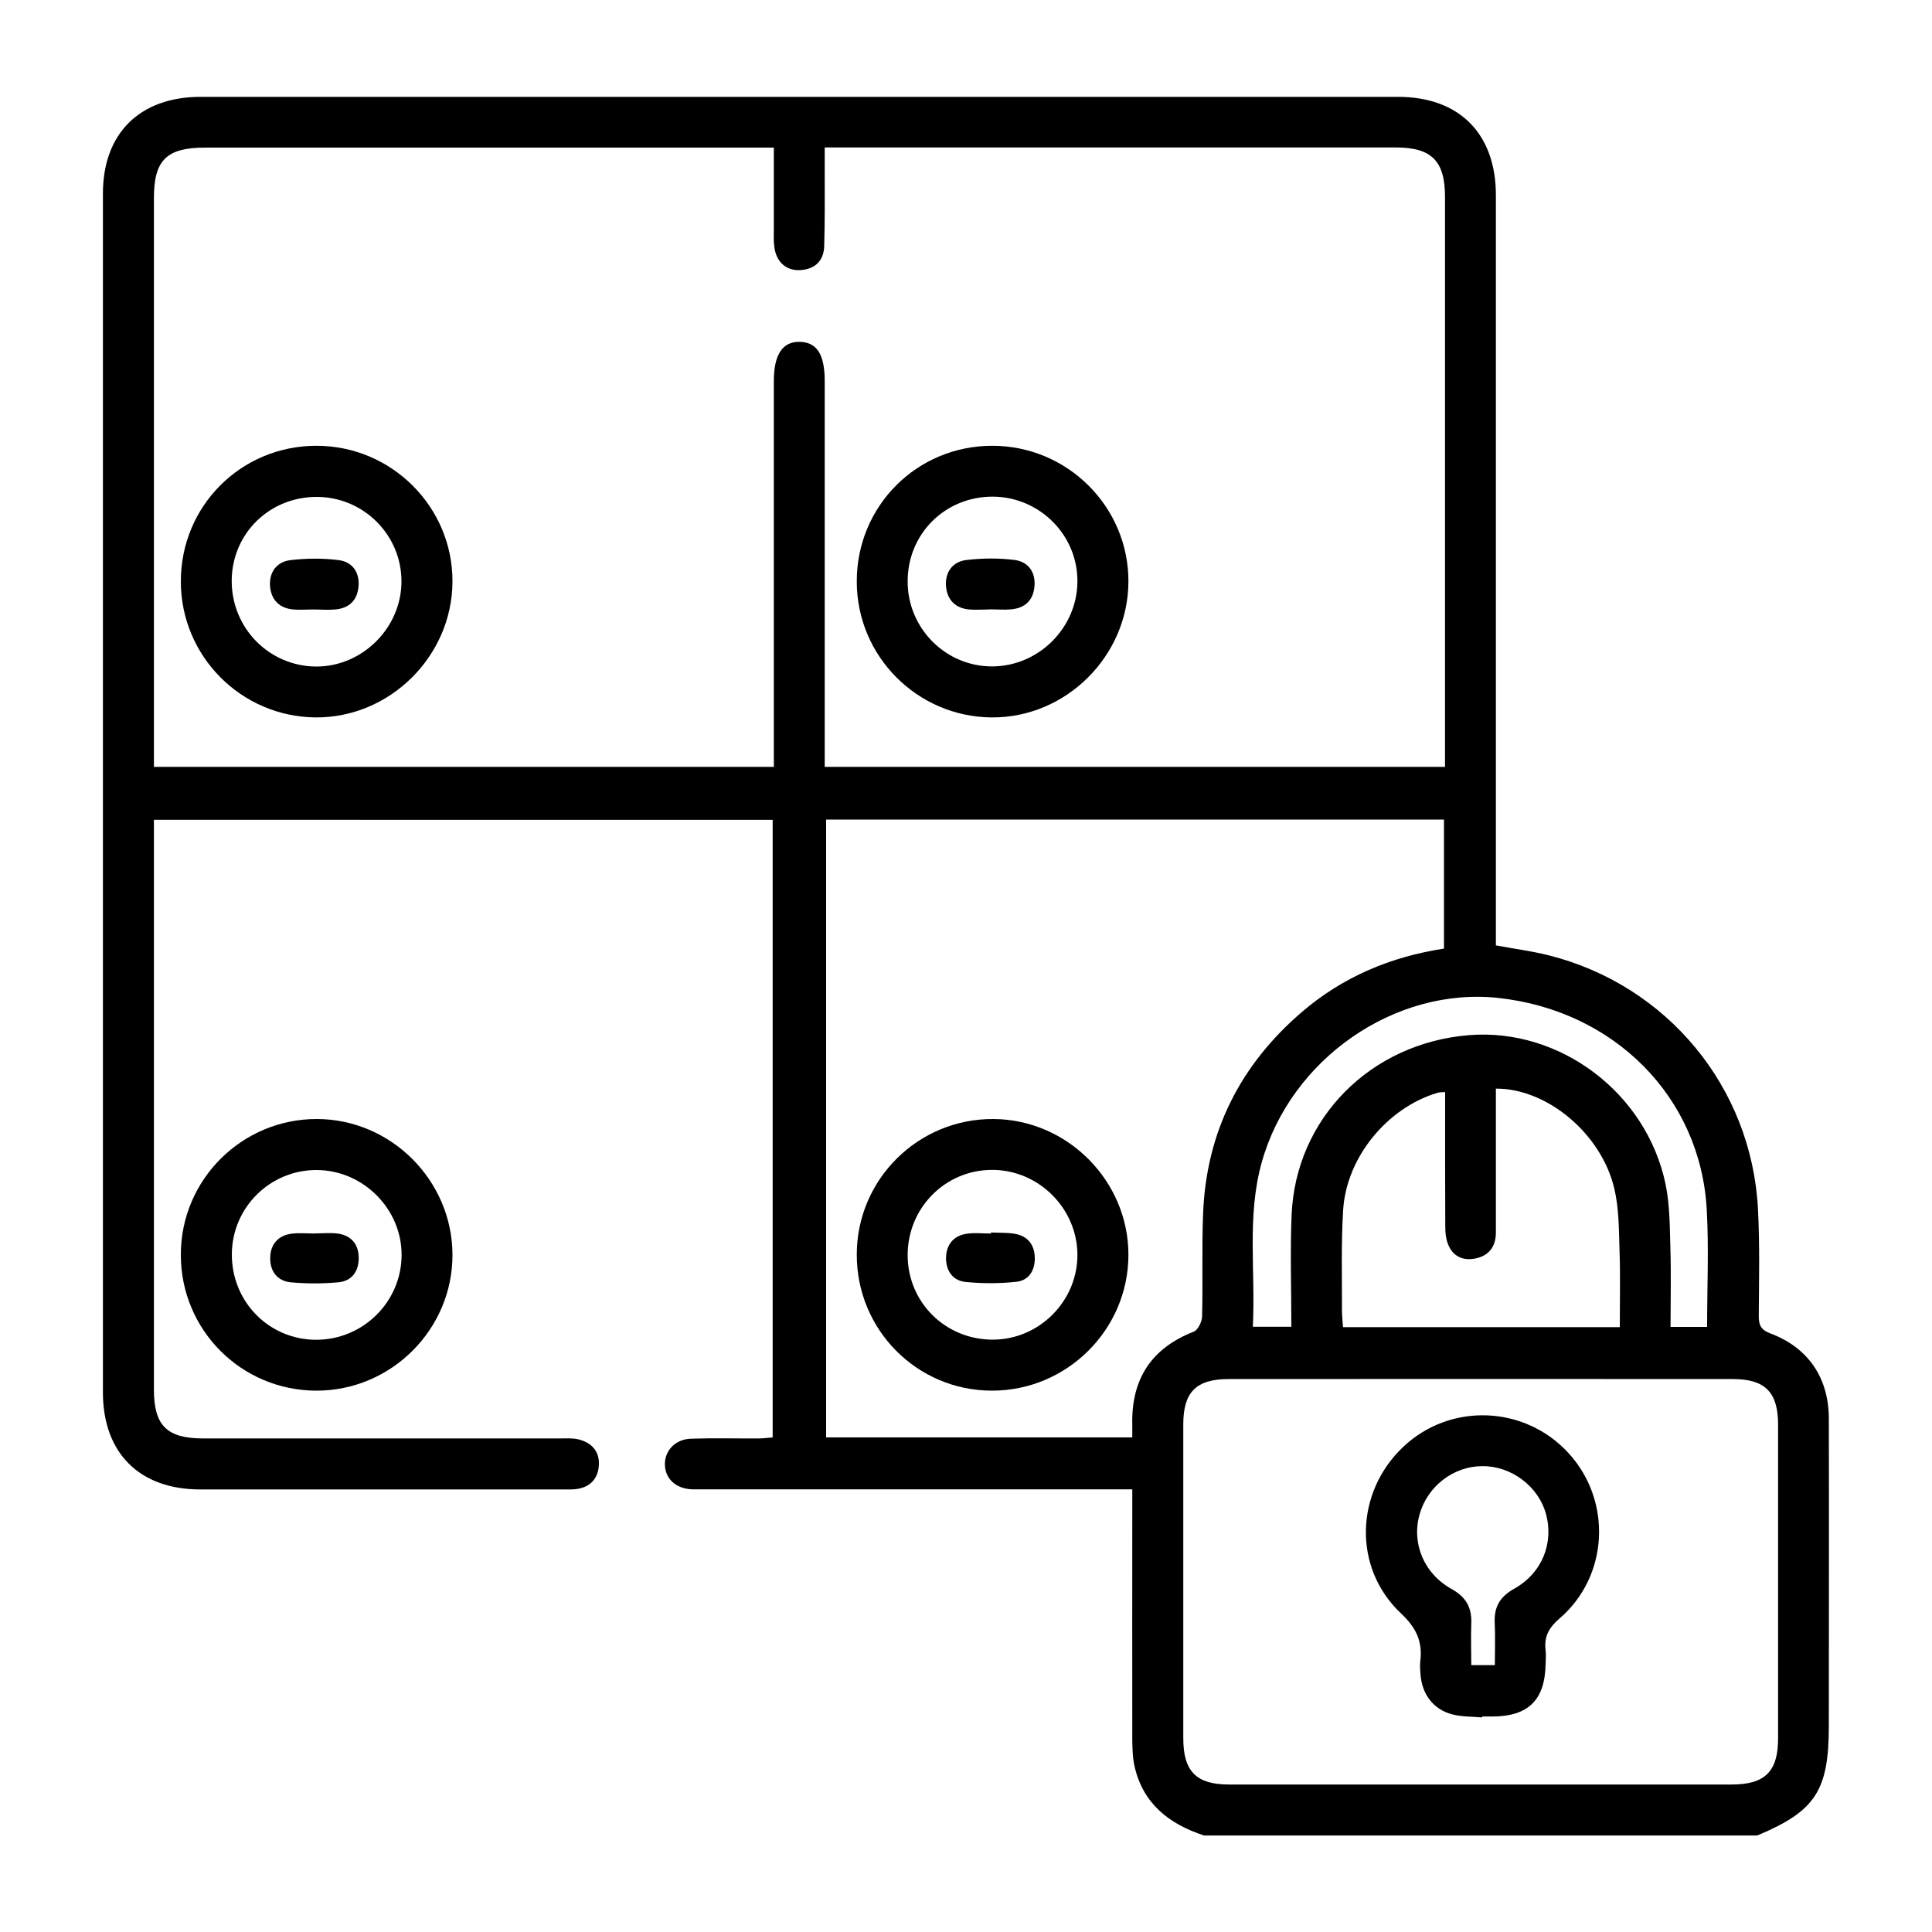
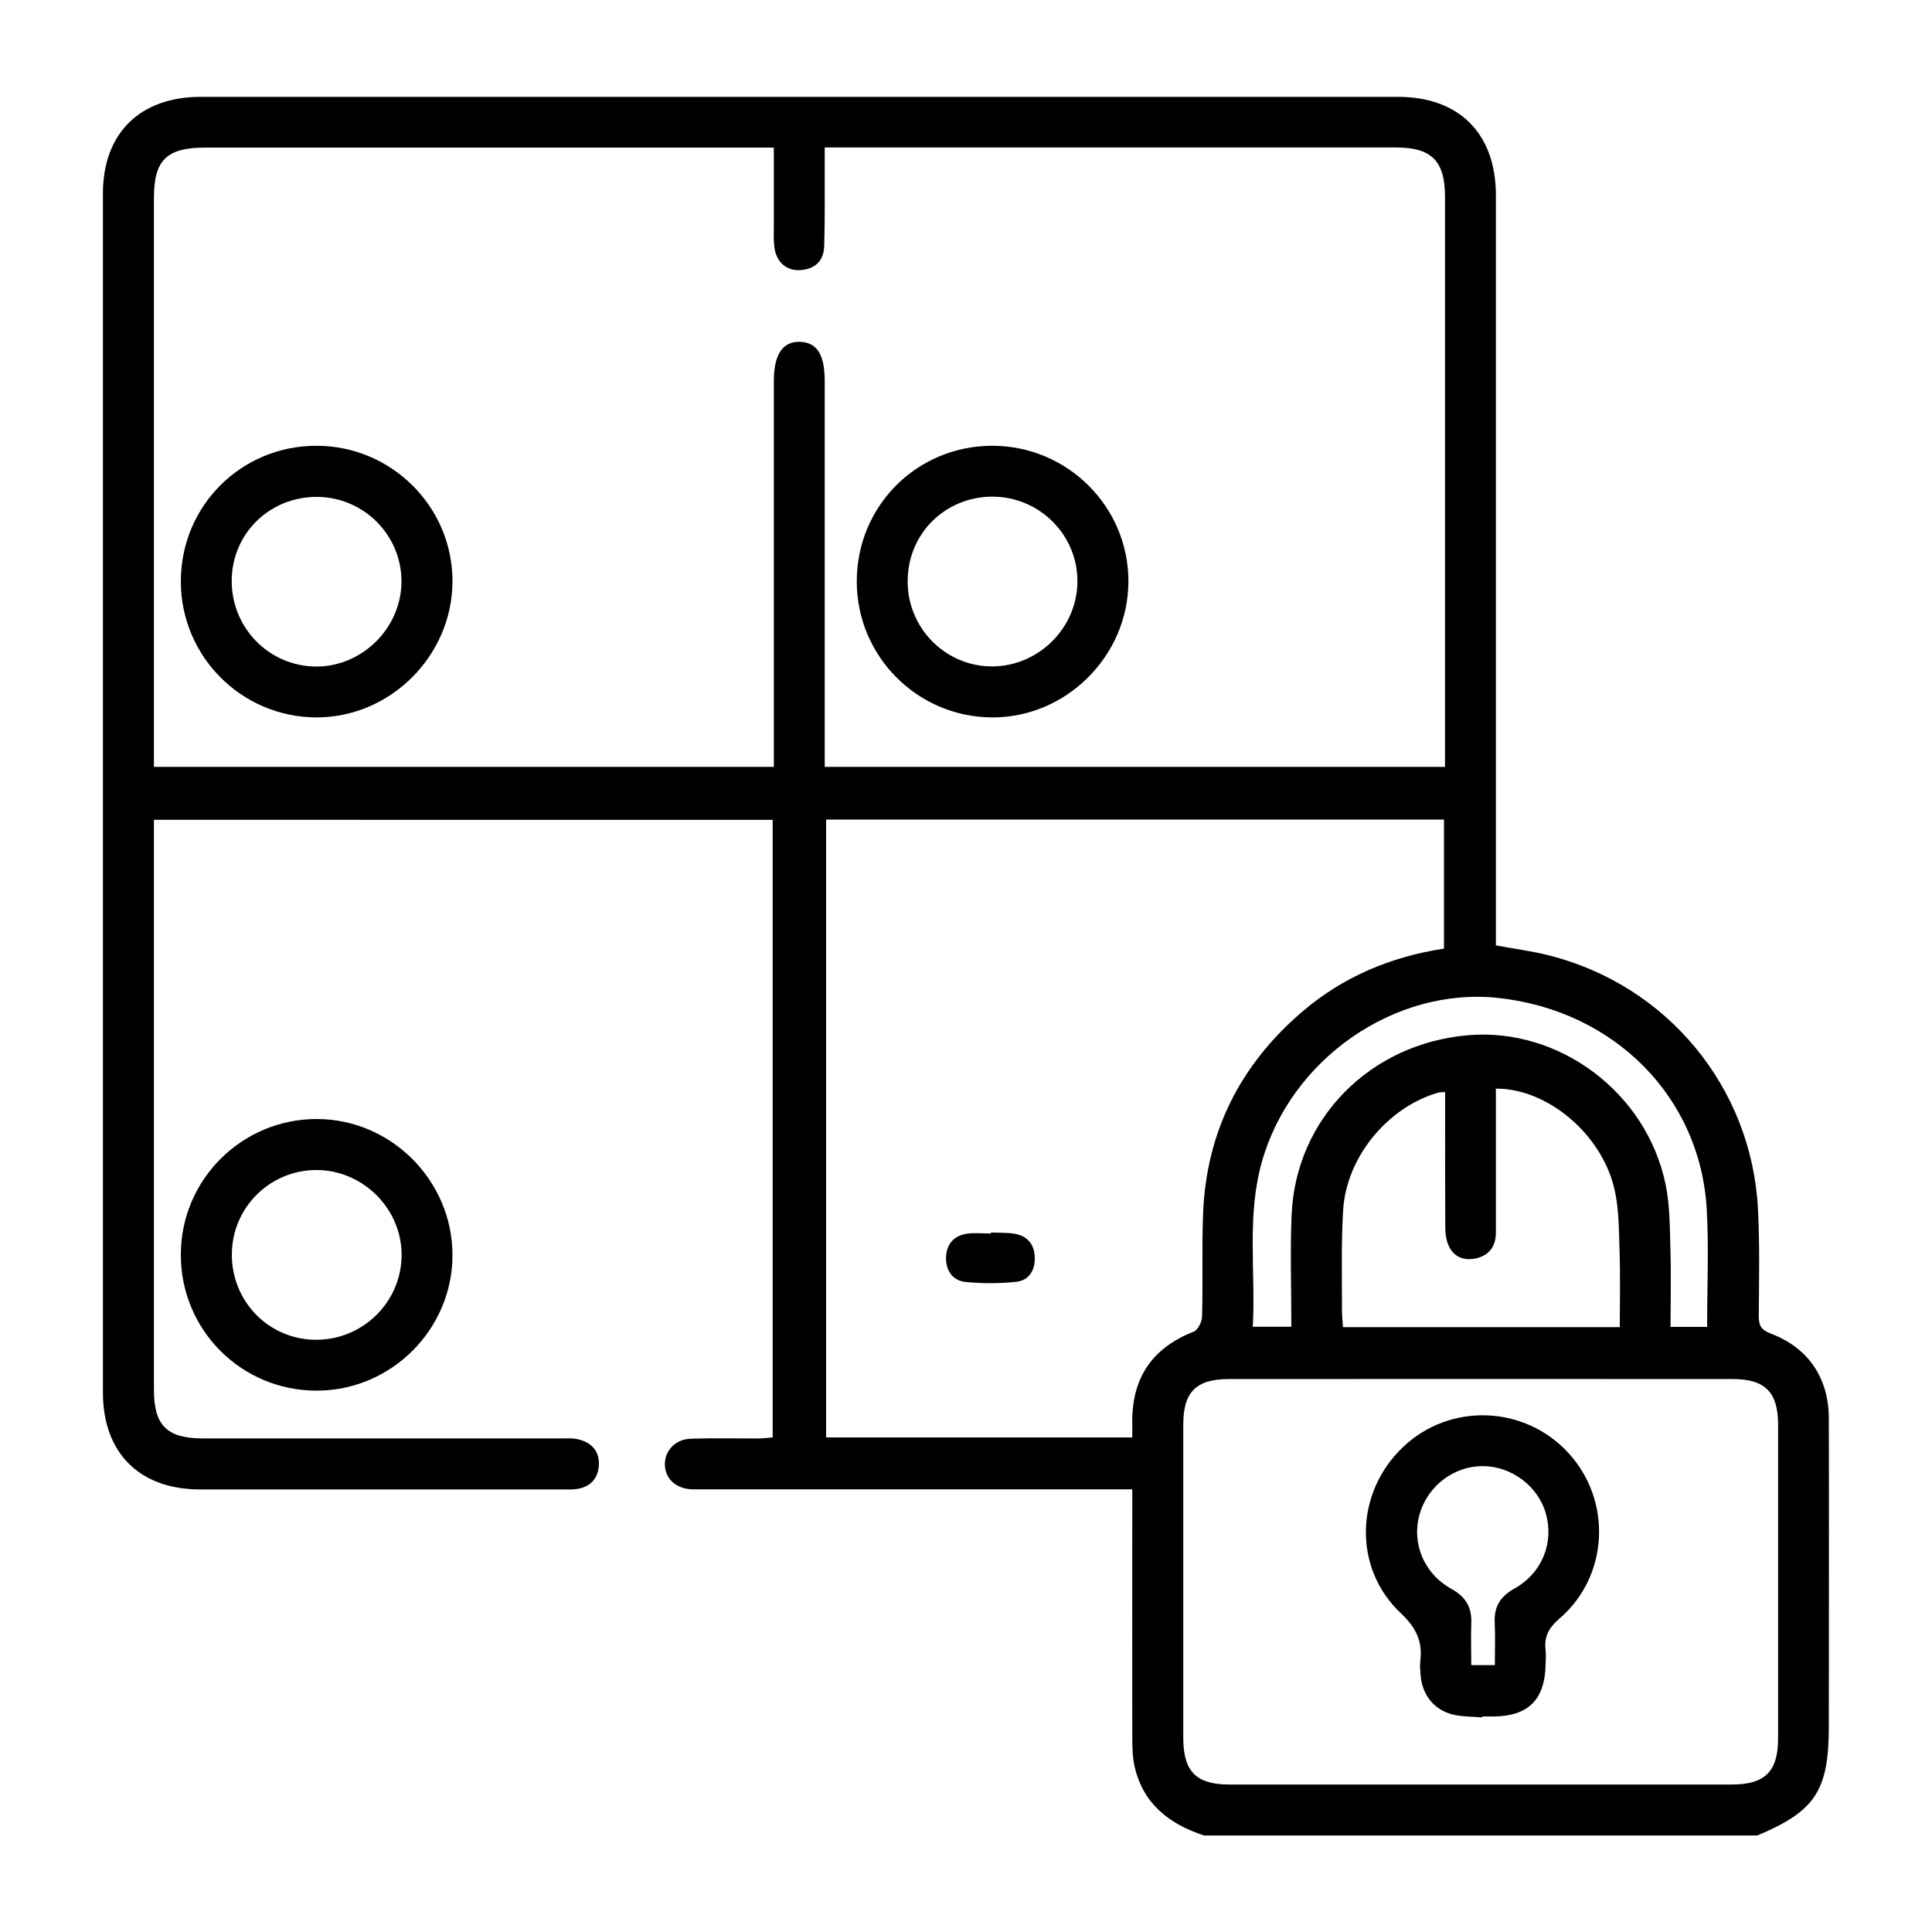
<svg xmlns="http://www.w3.org/2000/svg" id="_レイヤー_2" viewBox="0 0 150 150">
  <defs>
    <style>.cls-1,.cls-2{stroke-width:0px;}.cls-2{fill:none;}</style>
  </defs>
  <g id="_レイヤー_1-2">
    <path class="cls-1" d="m93.46,142.5c-2.7-.89-4.73-2.47-5.38-5.39-.15-.68-.16-1.39-.17-2.09-.01-5.93,0-11.86,0-17.8v-1.59h-1.64c-10.46,0-20.92,0-31.38,0-.4,0-.79.01-1.19,0-1.24-.06-2.06-.83-2.08-1.93-.01-1.08.81-1.96,2.03-2,1.76-.06,3.52-.01,5.27-.02.34,0,.68-.05,1.07-.08v-47.95H11.95c0,.47,0,.93,0,1.4,0,14.28,0,28.56,0,42.84,0,2.79,1.01,3.79,3.82,3.79,9.23,0,18.46,0,27.69,0,.48,0,.98-.04,1.44.07,1.07.26,1.69.97,1.59,2.1-.1,1.04-.75,1.65-1.81,1.77-.3.03-.61.02-.92.02-9.41,0-18.81,0-28.22,0-4.71,0-7.55-2.83-7.55-7.54,0-31.02,0-62.05,0-93.07,0-4.68,2.87-7.51,7.59-7.51,30.99,0,61.97,0,92.96,0,4.76,0,7.6,2.86,7.6,7.64,0,18.89,0,37.79,0,56.68v1.56c1.44.27,2.79.44,4.1.77,9.21,2.32,15.77,10.25,16.25,19.73.14,2.76.08,5.54.06,8.3,0,.71.19,1.06.91,1.33,2.93,1.1,4.52,3.45,4.53,6.59.02,7.95,0,15.91,0,23.86,0,5.04-1.03,6.63-5.56,8.53h-42.99Zm18.73-82.96c0-.55,0-.99,0-1.42,0-14.28,0-28.56,0-42.84,0-2.78-1.04-3.83-3.8-3.83-14.28,0-28.56,0-42.84,0h-1.52c0,.69,0,1.21,0,1.73,0,1.98.02,3.95-.04,5.93-.03,1.12-.69,1.78-1.83,1.86-1.1.08-1.89-.62-2.04-1.79-.07-.52-.04-1.05-.04-1.58,0-2.01,0-4.01,0-6.14h-1.58c-14.19,0-28.39,0-42.58,0-2.98,0-3.97.97-3.97,3.91,0,14.23,0,28.47,0,42.7,0,.47,0,.94,0,1.47h48.13v-1.61c0-9.45,0-18.89,0-28.34,0-2.08.69-3.1,2.05-3.05,1.31.05,1.9,1,1.9,3.05,0,9.45,0,18.89,0,28.34,0,.51,0,1.02,0,1.61h48.16Zm-24.28,52.06c0-.37,0-.66,0-.96-.09-3.52,1.44-5.95,4.77-7.25.33-.13.64-.77.65-1.18.07-2.68-.03-5.36.08-8.04.26-6.31,2.89-11.5,7.67-15.6,3.18-2.73,6.9-4.29,11.03-4.92v-10.02h-47.97v47.97h23.78Zm26.9,26.95c6.55,0,13.09,0,19.64,0,2.58,0,3.6-1.01,3.6-3.58,0-8.12,0-16.25,0-24.37,0-2.5-1-3.53-3.51-3.53-13.05-.01-26.09-.01-39.14,0-2.53,0-3.53,1.01-3.53,3.51,0,8.12,0,16.25,0,24.37,0,2.59,1.01,3.6,3.57,3.6,6.46,0,12.91,0,19.37,0Zm10.95-35.52c0-2.09.05-4.02-.02-5.94-.05-1.62-.04-3.28-.41-4.83-1.02-4.27-5.23-7.76-9.19-7.74,0,.47,0,.95,0,1.43,0,3.25,0,6.5,0,9.75,0,1.04-.5,1.77-1.55,2-.91.2-1.7-.09-2.1-.95-.22-.45-.28-1.01-.28-1.52-.02-3.46-.01-6.93-.01-10.44-.27.02-.45,0-.61.06-3.9,1.17-7.07,5.02-7.31,9.12-.16,2.58-.08,5.18-.09,7.77,0,.42.05.84.08,1.3h21.51Zm-25.5-.01c0-3-.1-5.86.02-8.7.32-7.49,6.12-13.32,13.75-13.95,7.08-.58,13.82,4.48,15.29,11.6.33,1.62.32,3.31.37,4.97.06,2,.01,4.01.01,6.08h2.84c0-3.1.14-6.12-.03-9.13-.49-8.72-7.18-15.43-16.18-16.41-8.03-.87-16.13,4.74-18.37,12.77-1.17,4.18-.47,8.45-.69,12.76h2.98Z" />
    <path class="cls-1" d="m24.58,107.97c-5.84,0-10.55-4.71-10.54-10.56,0-5.83,4.76-10.55,10.58-10.53,5.74.02,10.48,4.76,10.51,10.51.03,5.8-4.74,10.58-10.55,10.58Zm-.07-3.95c3.66.02,6.65-2.93,6.67-6.56.02-3.61-3-6.62-6.62-6.62-3.6,0-6.53,2.91-6.56,6.51-.03,3.69,2.86,6.65,6.52,6.67Z" />
    <path class="cls-1" d="m24.57,34.61c5.84,0,10.59,4.76,10.56,10.56-.03,5.79-4.88,10.58-10.64,10.53-5.78-.06-10.44-4.76-10.45-10.54-.01-5.87,4.67-10.55,10.53-10.55Zm-6.58,10.46c-.02,3.68,2.89,6.65,6.54,6.68,3.6.02,6.64-3.01,6.64-6.61,0-3.59-2.91-6.52-6.51-6.56-3.7-.04-6.65,2.82-6.67,6.5Z" />
    <path class="cls-1" d="m77.04,34.61c5.84,0,10.59,4.74,10.57,10.55-.02,5.79-4.86,10.59-10.63,10.54-5.77-.05-10.45-4.75-10.46-10.53-.02-5.87,4.66-10.56,10.52-10.56Zm.02,3.95c-3.69,0-6.6,2.89-6.59,6.59,0,3.66,2.99,6.63,6.62,6.59,3.57-.04,6.53-3,6.56-6.56.04-3.63-2.93-6.61-6.59-6.62Z" />
-     <path class="cls-1" d="m66.52,97.37c.02-5.83,4.79-10.53,10.62-10.49,5.74.04,10.47,4.8,10.47,10.54,0,5.8-4.76,10.55-10.59,10.55-5.83,0-10.53-4.74-10.5-10.6Zm3.95.11c.02,3.67,2.97,6.56,6.66,6.53,3.58-.03,6.52-3,6.52-6.57,0-3.61-3.01-6.62-6.63-6.61-3.65,0-6.57,2.98-6.55,6.65Z" />
    <path class="cls-1" d="m115.08,133.34c-.78-.07-1.59-.04-2.34-.24-1.45-.38-2.33-1.55-2.45-3.07-.03-.35-.06-.71-.02-1.05.19-1.53-.31-2.6-1.51-3.73-3.73-3.51-3.56-9.37.18-12.91,3.65-3.46,9.46-3.24,12.86.5,3.38,3.71,3.1,9.55-.73,12.83-.83.72-1.2,1.41-1.07,2.45.04.35.01.7,0,1.05-.04,2.81-1.33,4.09-4.13,4.1-.26,0-.53,0-.79,0,0,.02,0,.04,0,.06Zm.98-4.06c0-1.19.04-2.24-.01-3.28-.06-1.23.4-2.03,1.51-2.65,2.17-1.21,3.1-3.56,2.46-5.84-.6-2.13-2.69-3.69-4.92-3.68-2.24,0-4.26,1.55-4.88,3.73-.64,2.24.31,4.61,2.5,5.82,1.11.62,1.56,1.45,1.51,2.66-.04,1.08,0,2.15,0,3.24h1.84Z" />
-     <path class="cls-1" d="m24.49,95.76c.57,0,1.15-.06,1.71.01,1.06.14,1.64.82,1.65,1.88.01,1.07-.54,1.82-1.6,1.91-1.22.11-2.46.11-3.67,0-1.06-.1-1.63-.88-1.6-1.92.02-1.04.62-1.73,1.68-1.86.6-.07,1.23-.01,1.84-.01Z" />
-     <path class="cls-1" d="m24.33,47.32c-.52,0-1.05.04-1.57,0-1.06-.1-1.69-.74-1.79-1.76-.1-1.11.5-1.94,1.57-2.07,1.24-.15,2.54-.16,3.78,0,1.07.15,1.63.98,1.51,2.1-.11,1.06-.76,1.64-1.81,1.73-.56.05-1.13,0-1.7,0Z" />
-     <path class="cls-1" d="m76.81,47.32c-.52,0-1.05.04-1.57,0-1.06-.1-1.69-.74-1.79-1.77-.1-1.11.5-1.94,1.57-2.07,1.24-.15,2.54-.16,3.78,0,1.07.15,1.63.98,1.51,2.1-.11,1.06-.76,1.64-1.81,1.73-.56.05-1.13,0-1.7,0Z" />
    <path class="cls-1" d="m76.94,95.69c.61.03,1.24,0,1.84.1,1,.17,1.53.83,1.56,1.83.03,1-.45,1.8-1.45,1.9-1.3.14-2.63.14-3.93.01-.99-.1-1.52-.88-1.51-1.86.01-1.04.59-1.75,1.65-1.89.6-.08,1.23-.01,1.84-.01,0-.03,0-.05,0-.08Z" />
    <rect class="cls-2" width="150" height="150" />
  </g>
</svg>